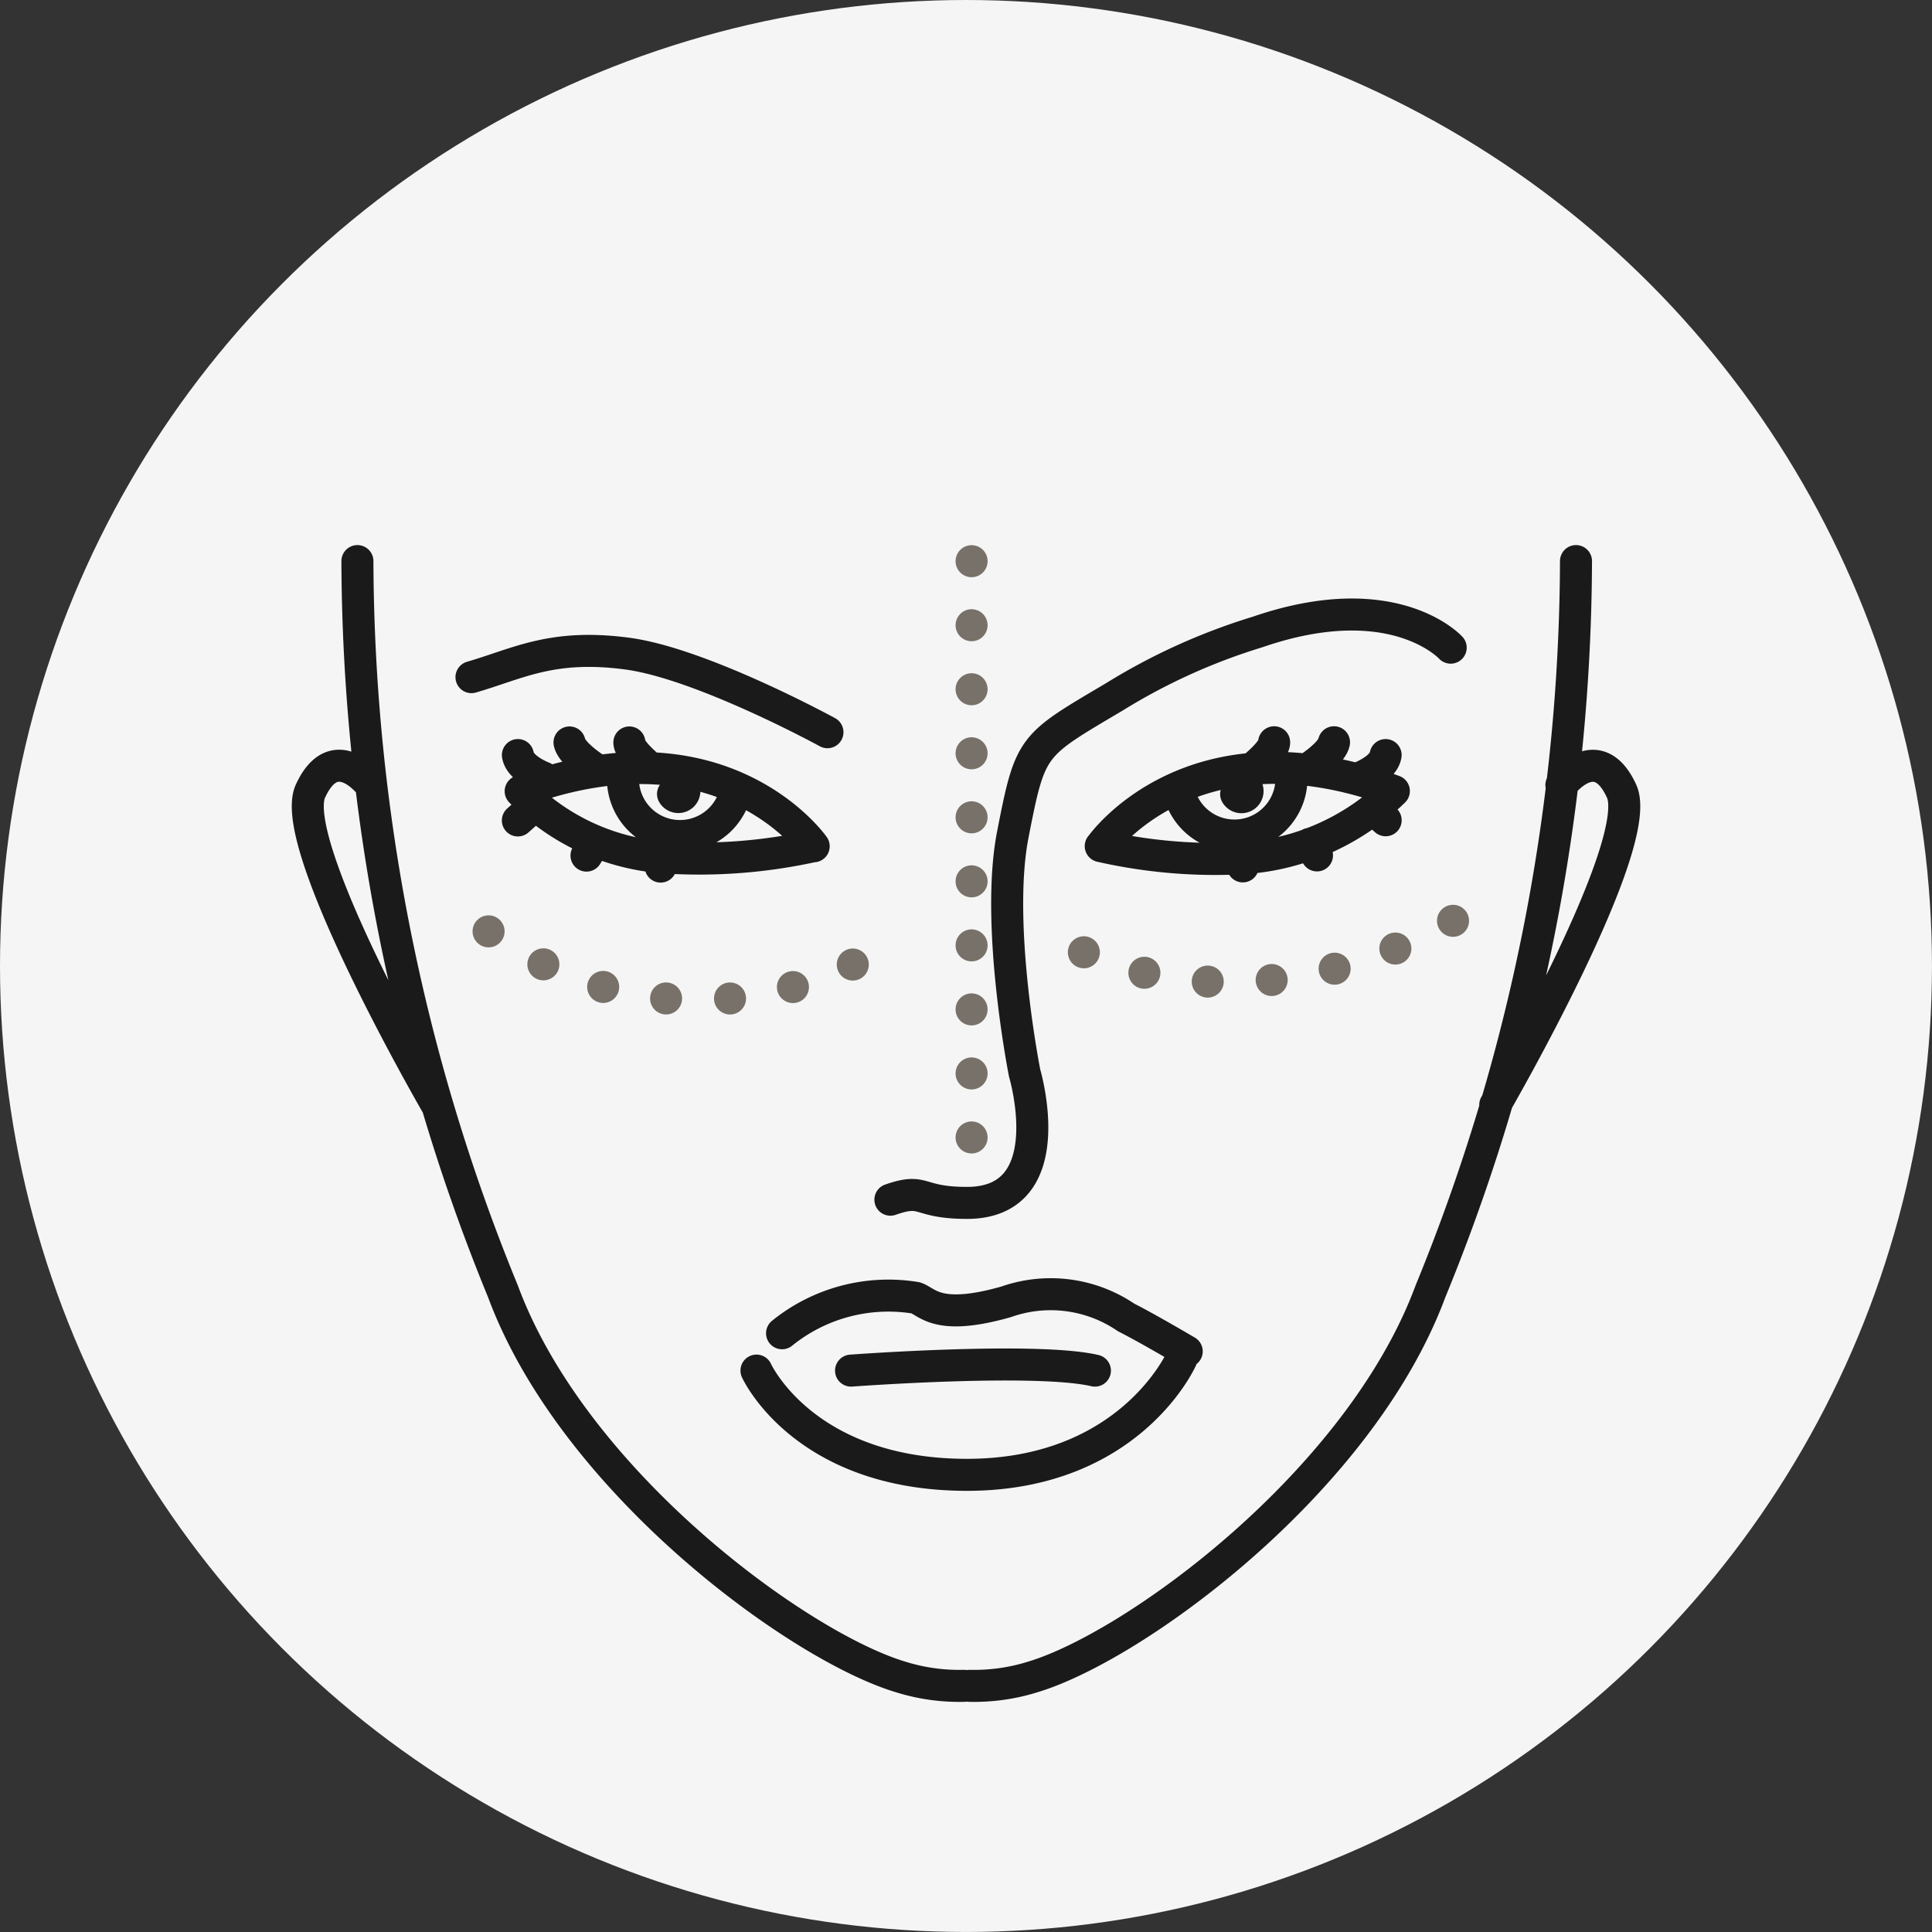
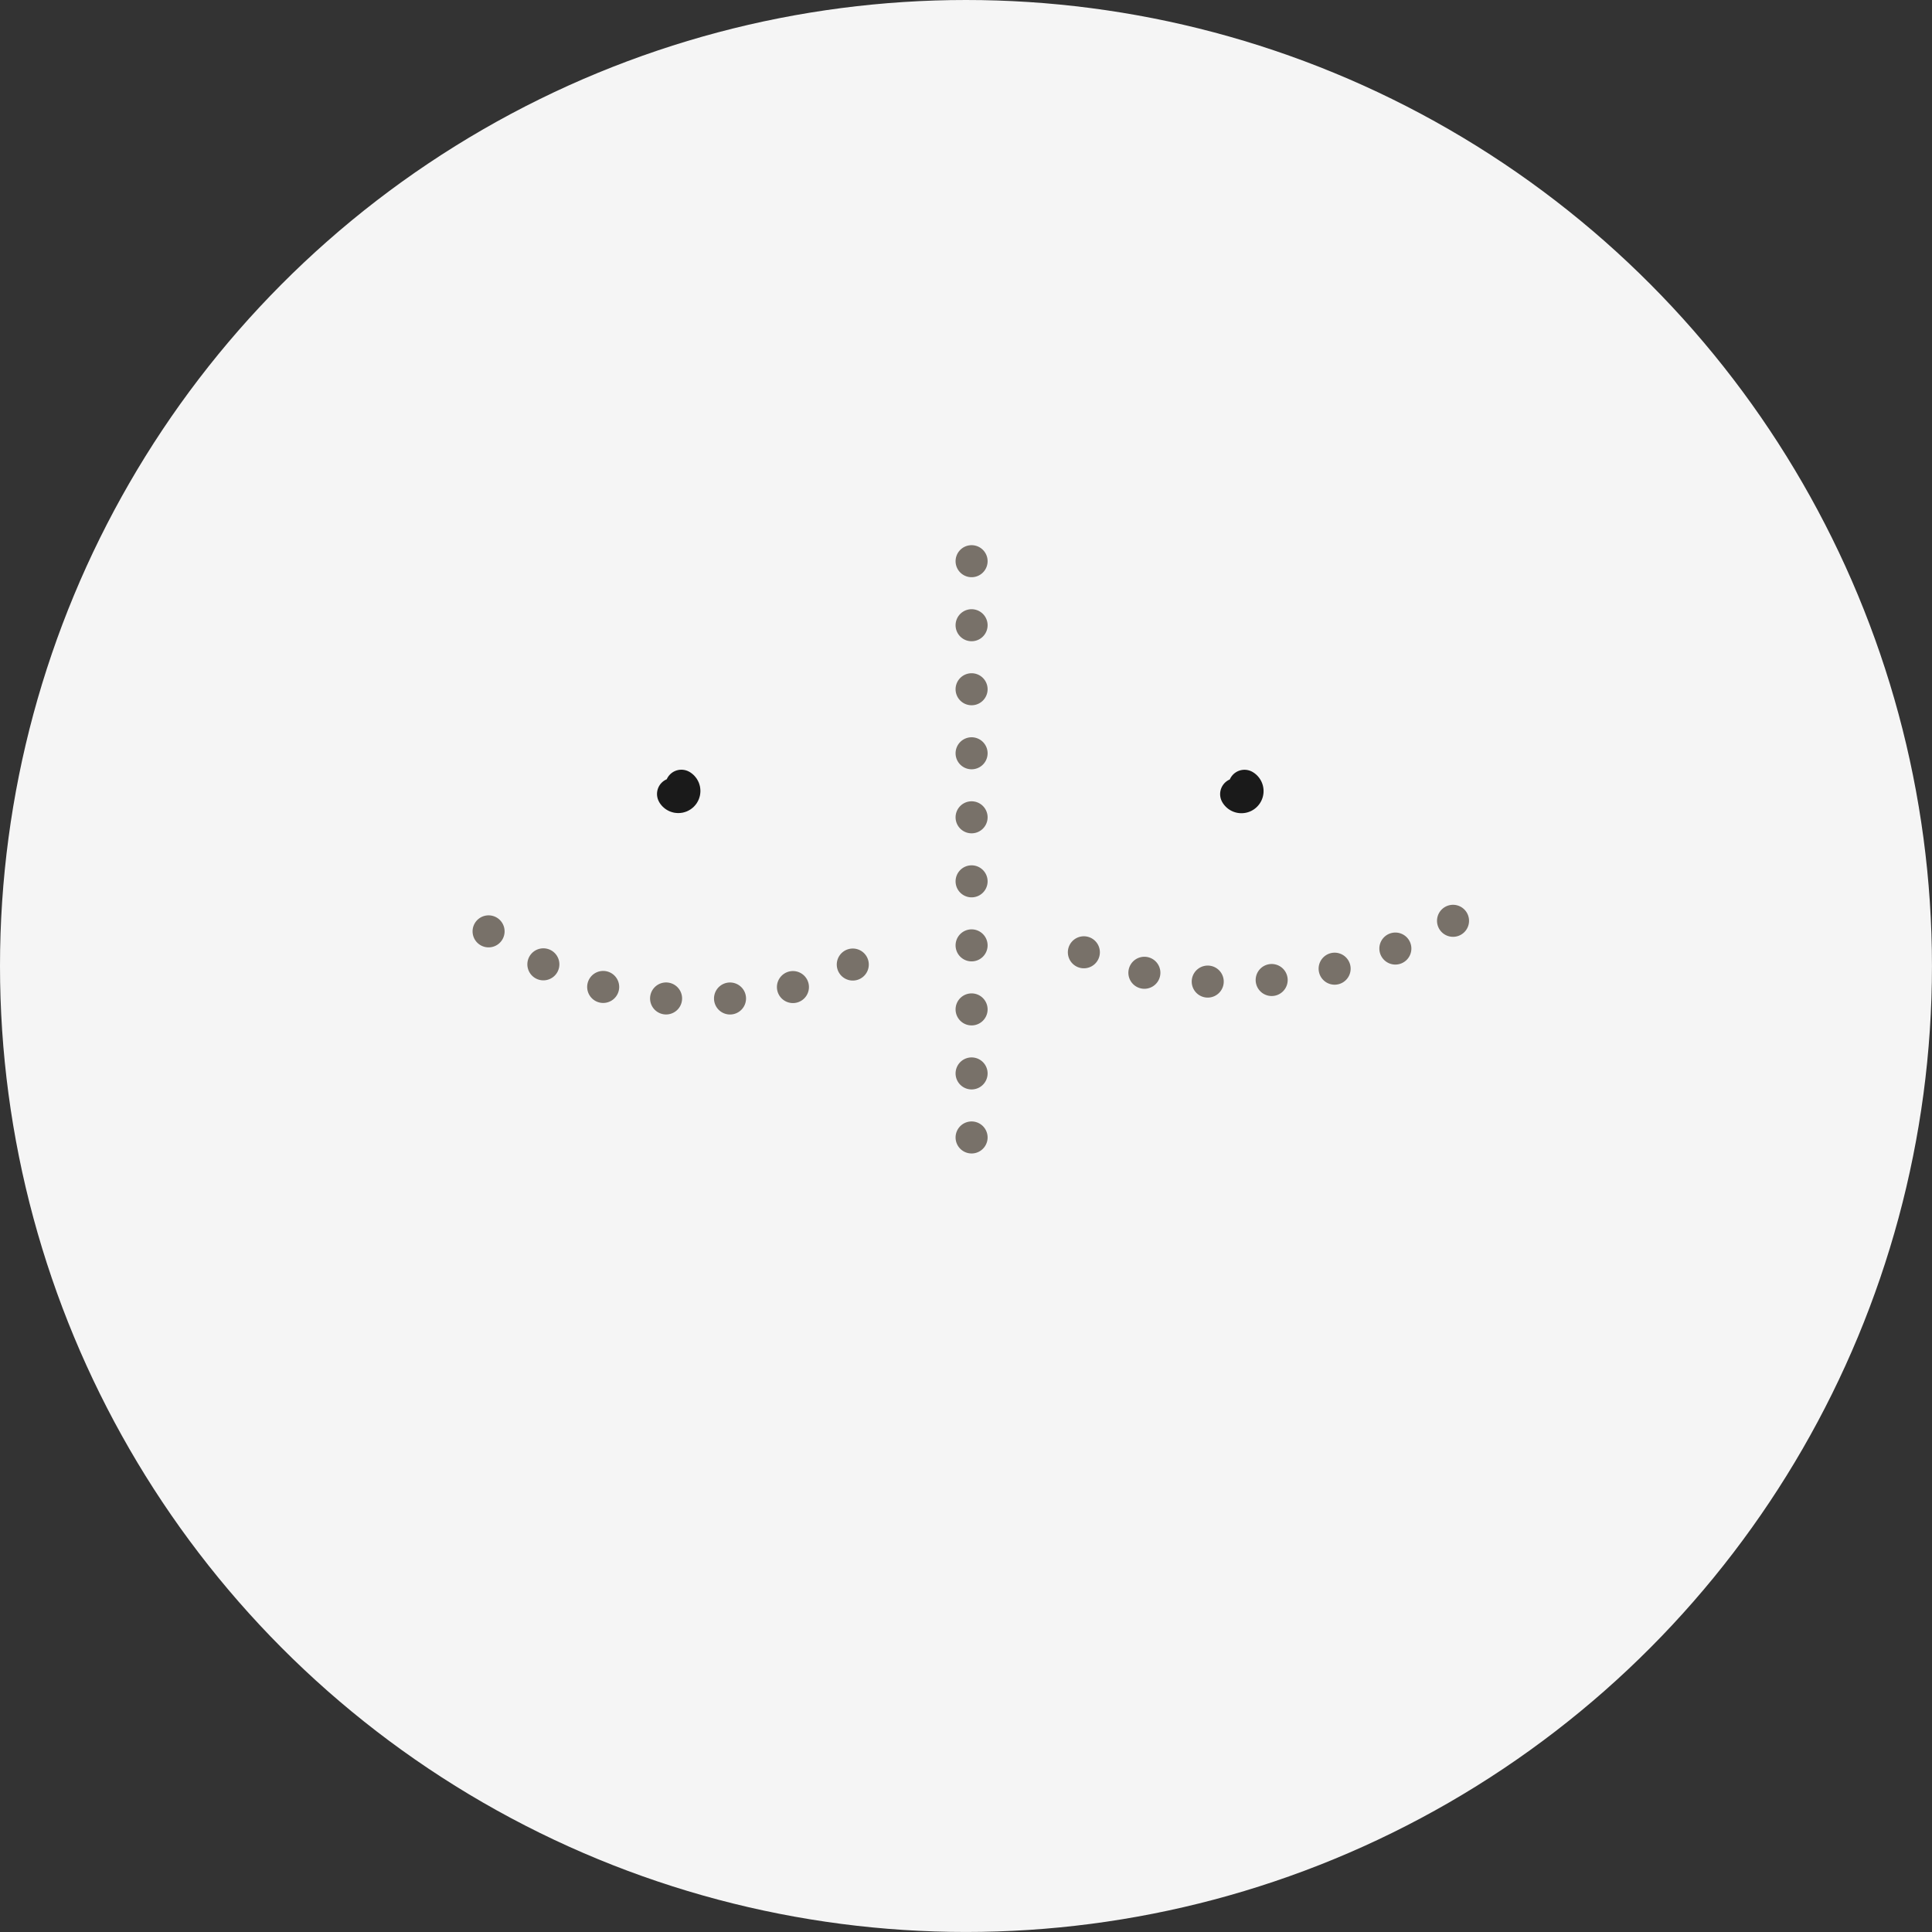
<svg xmlns="http://www.w3.org/2000/svg" width="60.347" height="60.347" viewBox="0 0 60.347 60.347">
  <rect x="0" y="0" width="60.347" height="60.347" fill="#333333" stroke="none" />
  <g id="Facelift" transform="translate(-19 -19)">
    <circle id="Ellipse_529" data-name="Ellipse 529" cx="30.173" cy="30.173" r="30.173" transform="translate(19 19)" fill="#f5f5f5" />
    <g id="Facelift-2" data-name="Facelift" transform="translate(-13982.656 18171.777)">
-       <path id="Path_6976" data-name="Path 6976" d="M558.643,2749.482a1.782,1.782,0,0,1-3.5.456m-2.455,1.64s2.826-4.054,9.153-1.72a7.412,7.412,0,0,1-4.968,2.11A16.217,16.217,0,0,1,552.685,2751.578Zm-11.5-1.412a1.782,1.782,0,0,1-3.427-.683m5.958,2.1s-2.826-4.054-9.153-1.72a7,7,0,0,0,4.432,2.065A16.607,16.607,0,0,0,543.716,2751.578Zm1.167,16.378s5.774-.43,7.617,0m-8.354-19.941s-3.931-2.15-6.266-2.457-3.378.307-4.853.737m15.381,31.507a6.139,6.139,0,0,1-1.99-.282c-3.183-.961-10.2-6.082-12.408-12.04a60.589,60.589,0,0,1-4.546-22.81m38.063,0a60.588,60.588,0,0,1-4.546,22.81c-2.211,5.958-9.225,11.079-12.408,12.04a6.139,6.139,0,0,1-1.99.282m6.619-10.215s-1.6,3.624-6.7,3.624-6.573-3.256-6.573-3.256m13.439-.6s-1.276-.751-1.89-1.058a4.187,4.187,0,0,0-3.747-.491c-2.15.614-2.457,0-2.826-.123a5.276,5.276,0,0,0-4.177,1.106m20.885-21.415s-1.774-1.955-6.027-.491a19.048,19.048,0,0,0-4.477,2.027c-2.594,1.538-2.621,1.475-3.173,4.3s.369,7.453.369,7.453,1.208,4.054-1.8,4.054c-1.581,0-1.294-.483-2.393-.1m20.959-12.953s1.116-1.47,1.88.191-3.946,9.8-3.946,9.8m-35.127-9.993s-1.116-1.47-1.88.191,3.946,9.8,3.946,9.8m25.177-7.447h0m2.316-.343-.223-.362m2.059-1.011.309.275m-4.126-1.647s.643-.515.643-.789m1.115.789s.686-.446.755-.789m.823,1.1s.721-.274.789-.7m-22.645,3.483h0m-2.316-.343.223-.362m-2.367-.736.309-.275m3.174-2.161c0,.274.643.789.643.789m-2.513-.789c.069.343.755.789.755.789m-2.367-.395c.069.429.789.7.789.7" transform="translate(13483.353 -20877.926)" fill="none" stroke="#1a1a1a" stroke-linecap="round" stroke-linejoin="round" stroke-width="1" />
      <path id="Path_6977" data-name="Path 6977" d="M774.577,2802.3a.191.191,0,1,1-.191-.191A.191.191,0,0,1,774.577,2802.3Z" transform="translate(13266.047 -20930.367)" fill="none" stroke="#1a1a1a" stroke-linecap="round" stroke-linejoin="round" stroke-width="1" stroke-dasharray="0.5" />
      <circle id="Ellipse_563" data-name="Ellipse 563" cx="0.191" cy="0.191" r="0.191" transform="translate(14022.652 -18128.262)" fill="none" stroke="#1a1a1a" stroke-linecap="round" stroke-linejoin="round" stroke-width="1" stroke-dasharray="0.5" />
      <path id="Path_6978" data-name="Path 6978" d="M582.907,2755.333a11.088,11.088,0,0,1-11.71-1.291m18.928.908s5.306,2.82,12.141-1.338m-15.648-10.878v18.116" transform="translate(13445.386 -20877.982)" fill="none" stroke="#787169" stroke-linecap="round" stroke-linejoin="round" stroke-width="1" stroke-dasharray="0 2" />
    </g>
  </g>
</svg>